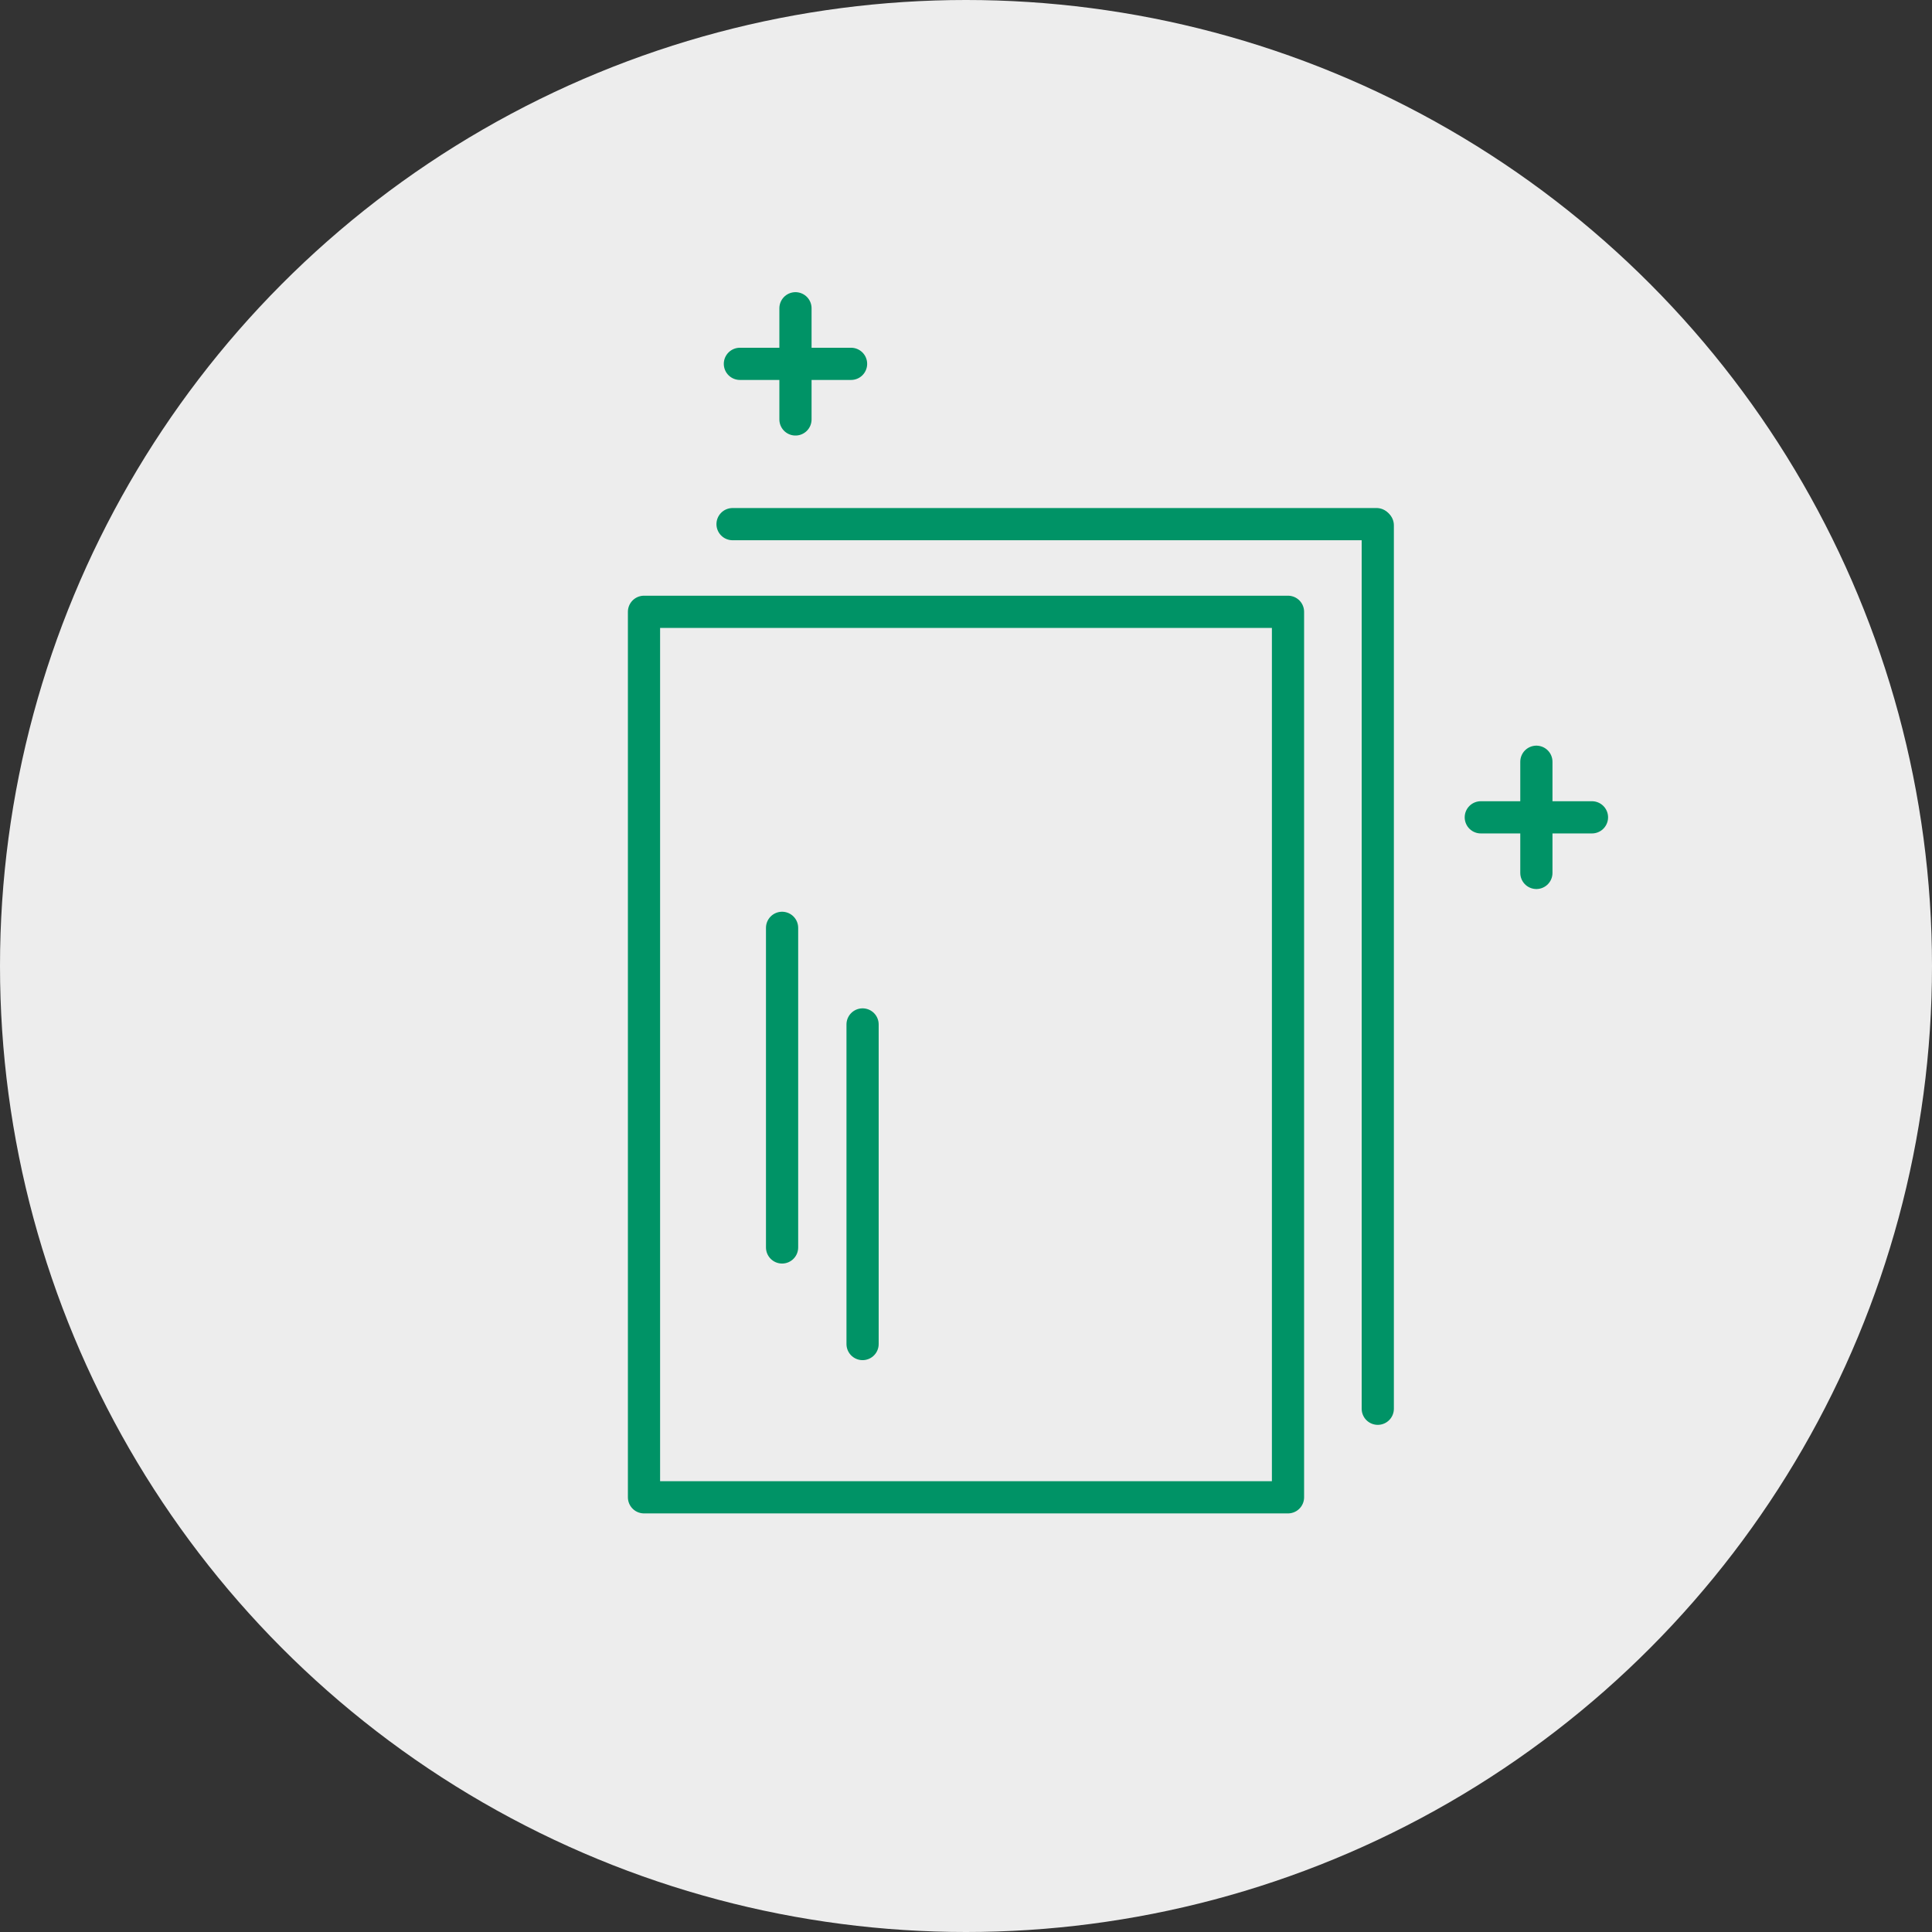
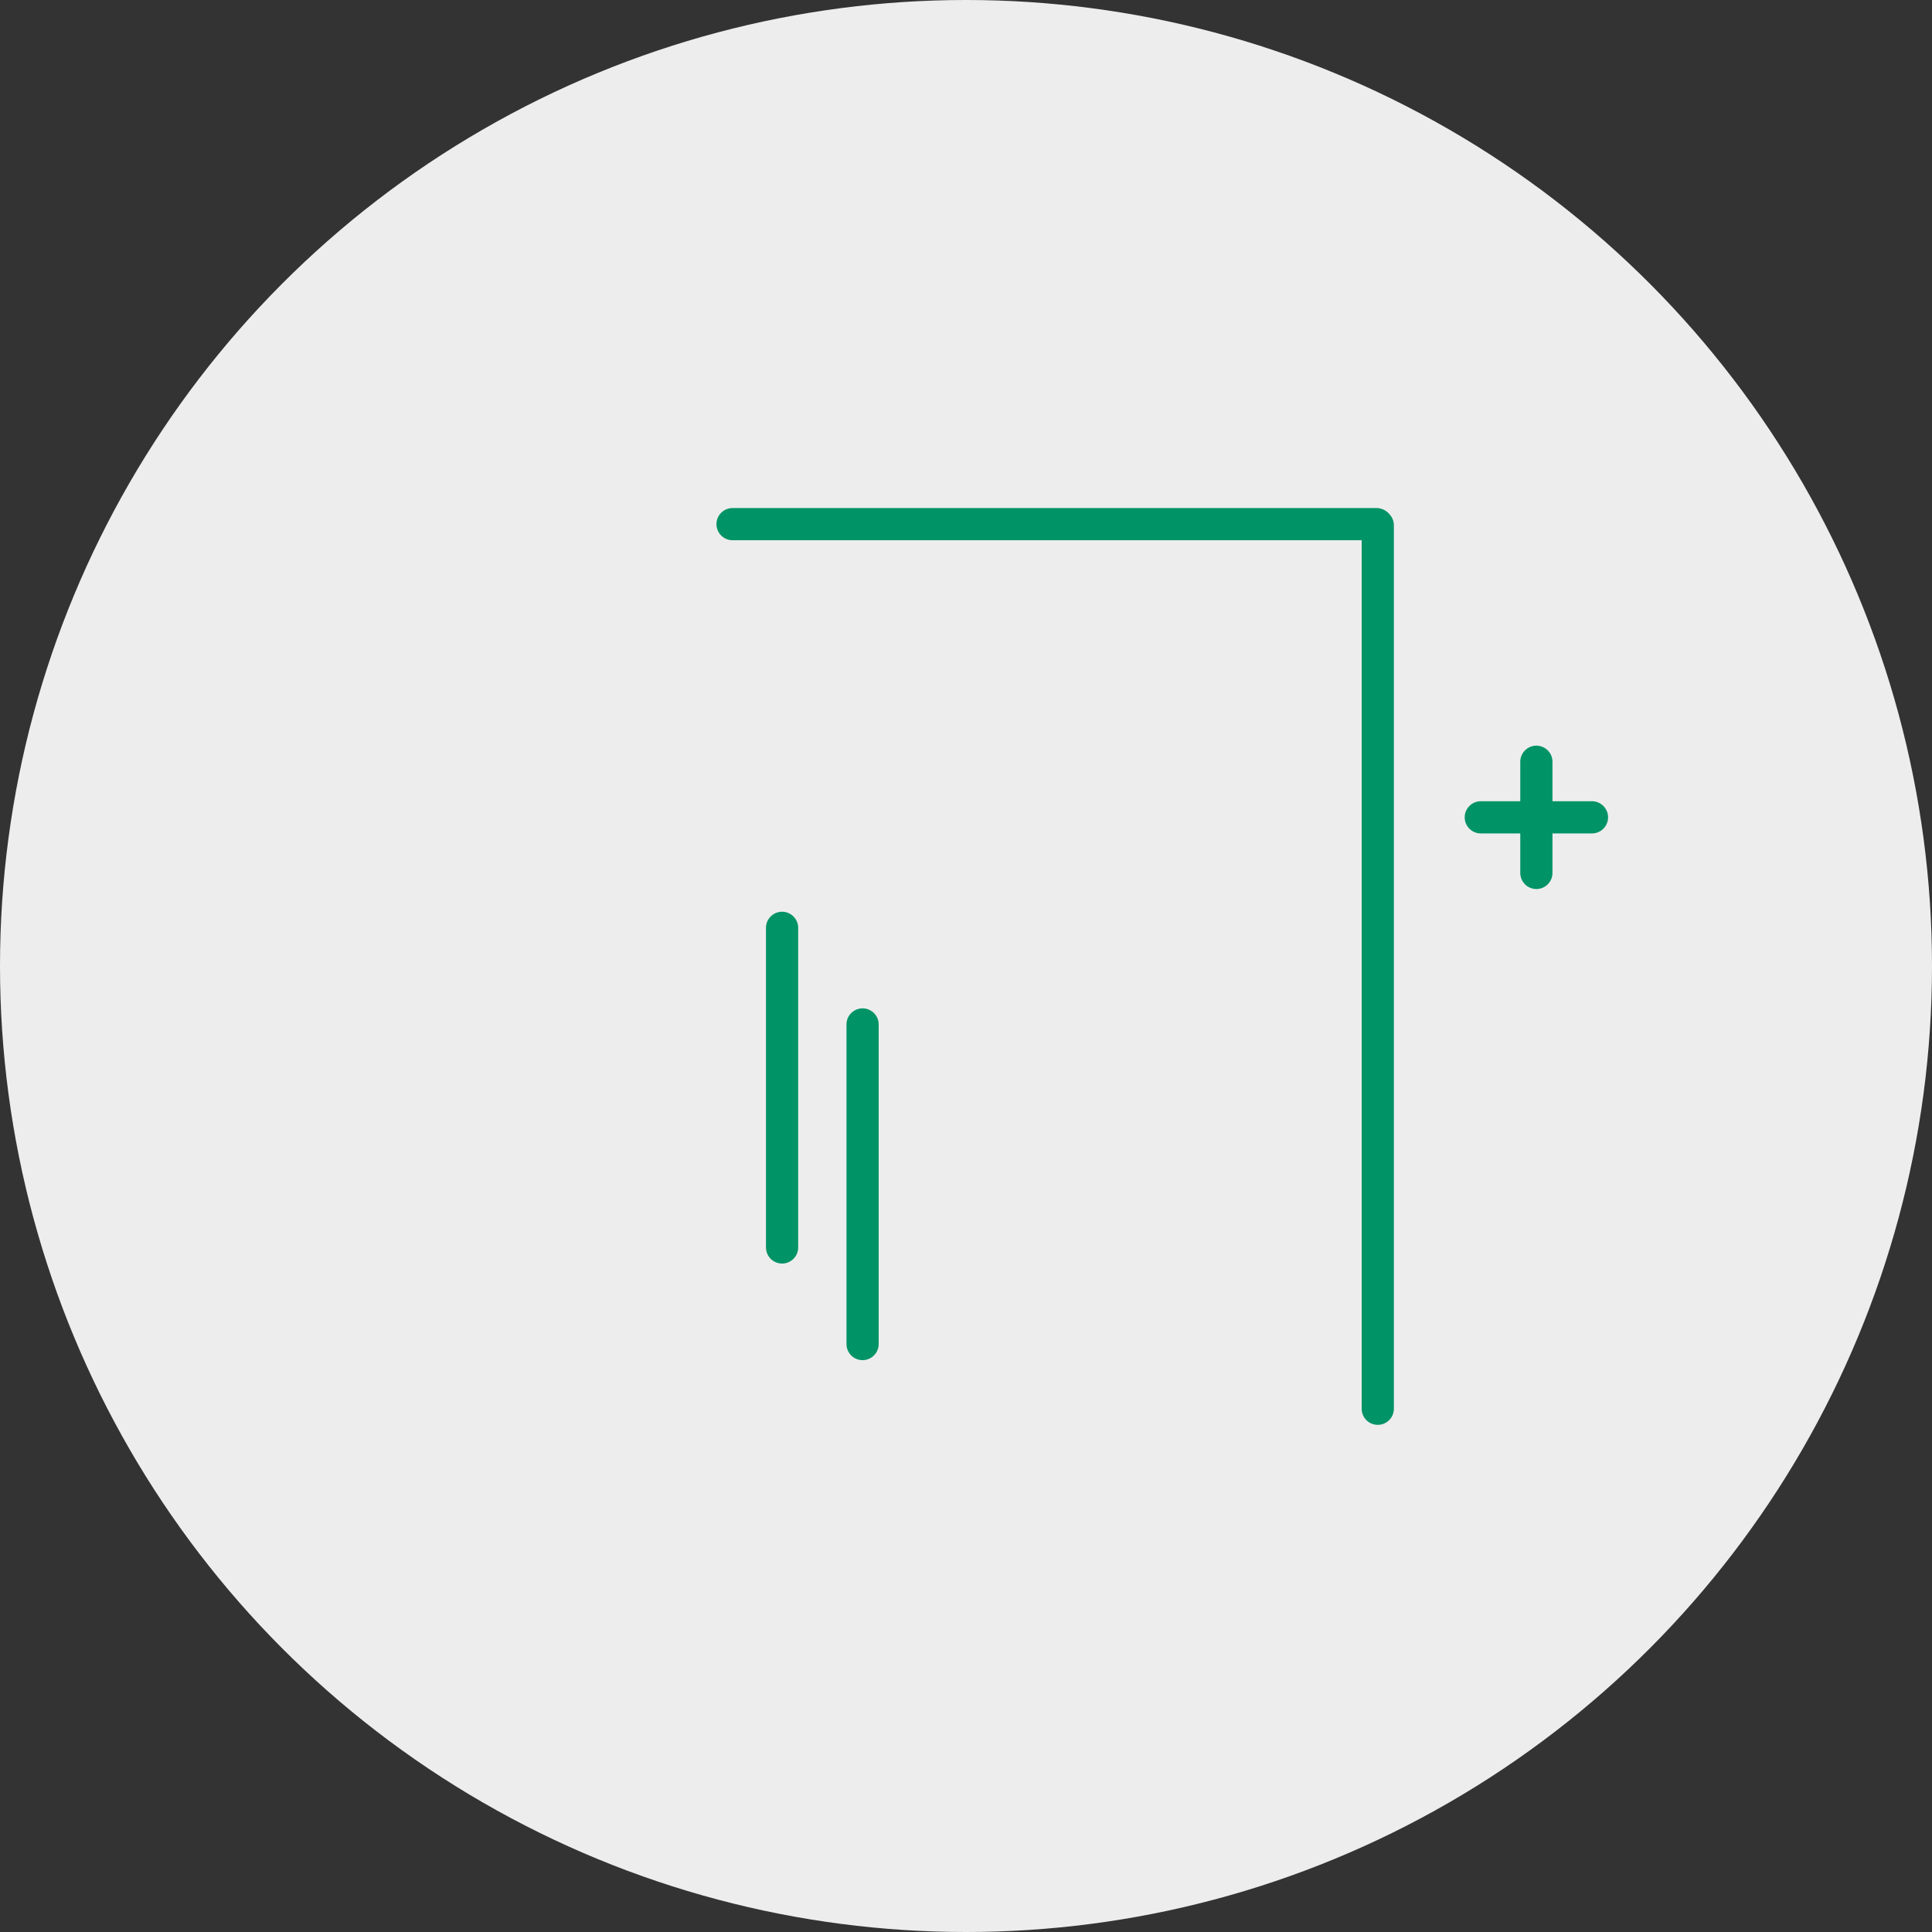
<svg xmlns="http://www.w3.org/2000/svg" width="120" height="120" viewBox="0 0 120 120">
  <rect x="0" y="0" width="120" height="120" fill="#333333" stroke="none" />
  <g id="Steklo" transform="translate(-398 -2262)">
    <circle id="image" cx="60" cy="60" r="60" transform="translate(398 2262)" fill="#ededed" />
    <g id="Group_1224" data-name="Group 1224" transform="translate(100.62 820.647)">
      <g id="Rectangle_1843" data-name="Rectangle 1843" transform="translate(336.38 1478.353)" fill="none" stroke="#009366" stroke-linejoin="round" stroke-width="2">
-         <rect width="42" height="57" stroke="none" />
-         <rect x="1" y="1" width="40" height="55" fill="none" />
-       </g>
+         </g>
      <line id="Line_72" data-name="Line 72" y2="19.851" transform="translate(350.956 1504.983)" fill="none" stroke="#009366" stroke-linecap="round" stroke-width="2" />
      <g id="Group_1225" data-name="Group 1225" transform="translate(343.336 1464.5)">
        <g id="Group_1224-2" data-name="Group 1224" transform="translate(0 -4)">
-           <line id="Line_74" data-name="Line 74" y2="6.905" transform="translate(3.452)" fill="none" stroke="#009366" stroke-linecap="round" stroke-width="2" />
-           <line id="Line_75" data-name="Line 75" y2="6.905" transform="translate(6.905 3.452) rotate(90)" fill="none" stroke="#009366" stroke-linecap="round" stroke-width="2" />
-         </g>
+           </g>
      </g>
      <g id="Group_1226" data-name="Group 1226" transform="translate(389.355 1488.667)">
        <g id="Group_1224-3" data-name="Group 1224">
          <line id="Line_74-2" data-name="Line 74" y2="6.905" transform="translate(3.452)" fill="none" stroke="#009366" stroke-linecap="round" stroke-width="2" />
          <line id="Line_75-2" data-name="Line 75" y2="6.905" transform="translate(6.905 3.452) rotate(90)" fill="none" stroke="#009366" stroke-linecap="round" stroke-width="2" />
        </g>
      </g>
      <line id="Line_76" data-name="Line 76" y2="19.851" transform="translate(345.956 1498.983)" fill="none" stroke="#009366" stroke-linecap="round" stroke-width="2" />
      <line id="Line_106" data-name="Line 106" x1="40.002" transform="translate(342.88 1473.908)" fill="none" stroke="#009366" stroke-linecap="round" stroke-width="2" />
      <line id="Line_107" data-name="Line 107" y2="54.871" transform="translate(382.956 1473.982)" fill="none" stroke="#009366" stroke-linecap="round" stroke-width="2" />
    </g>
  </g>
</svg>